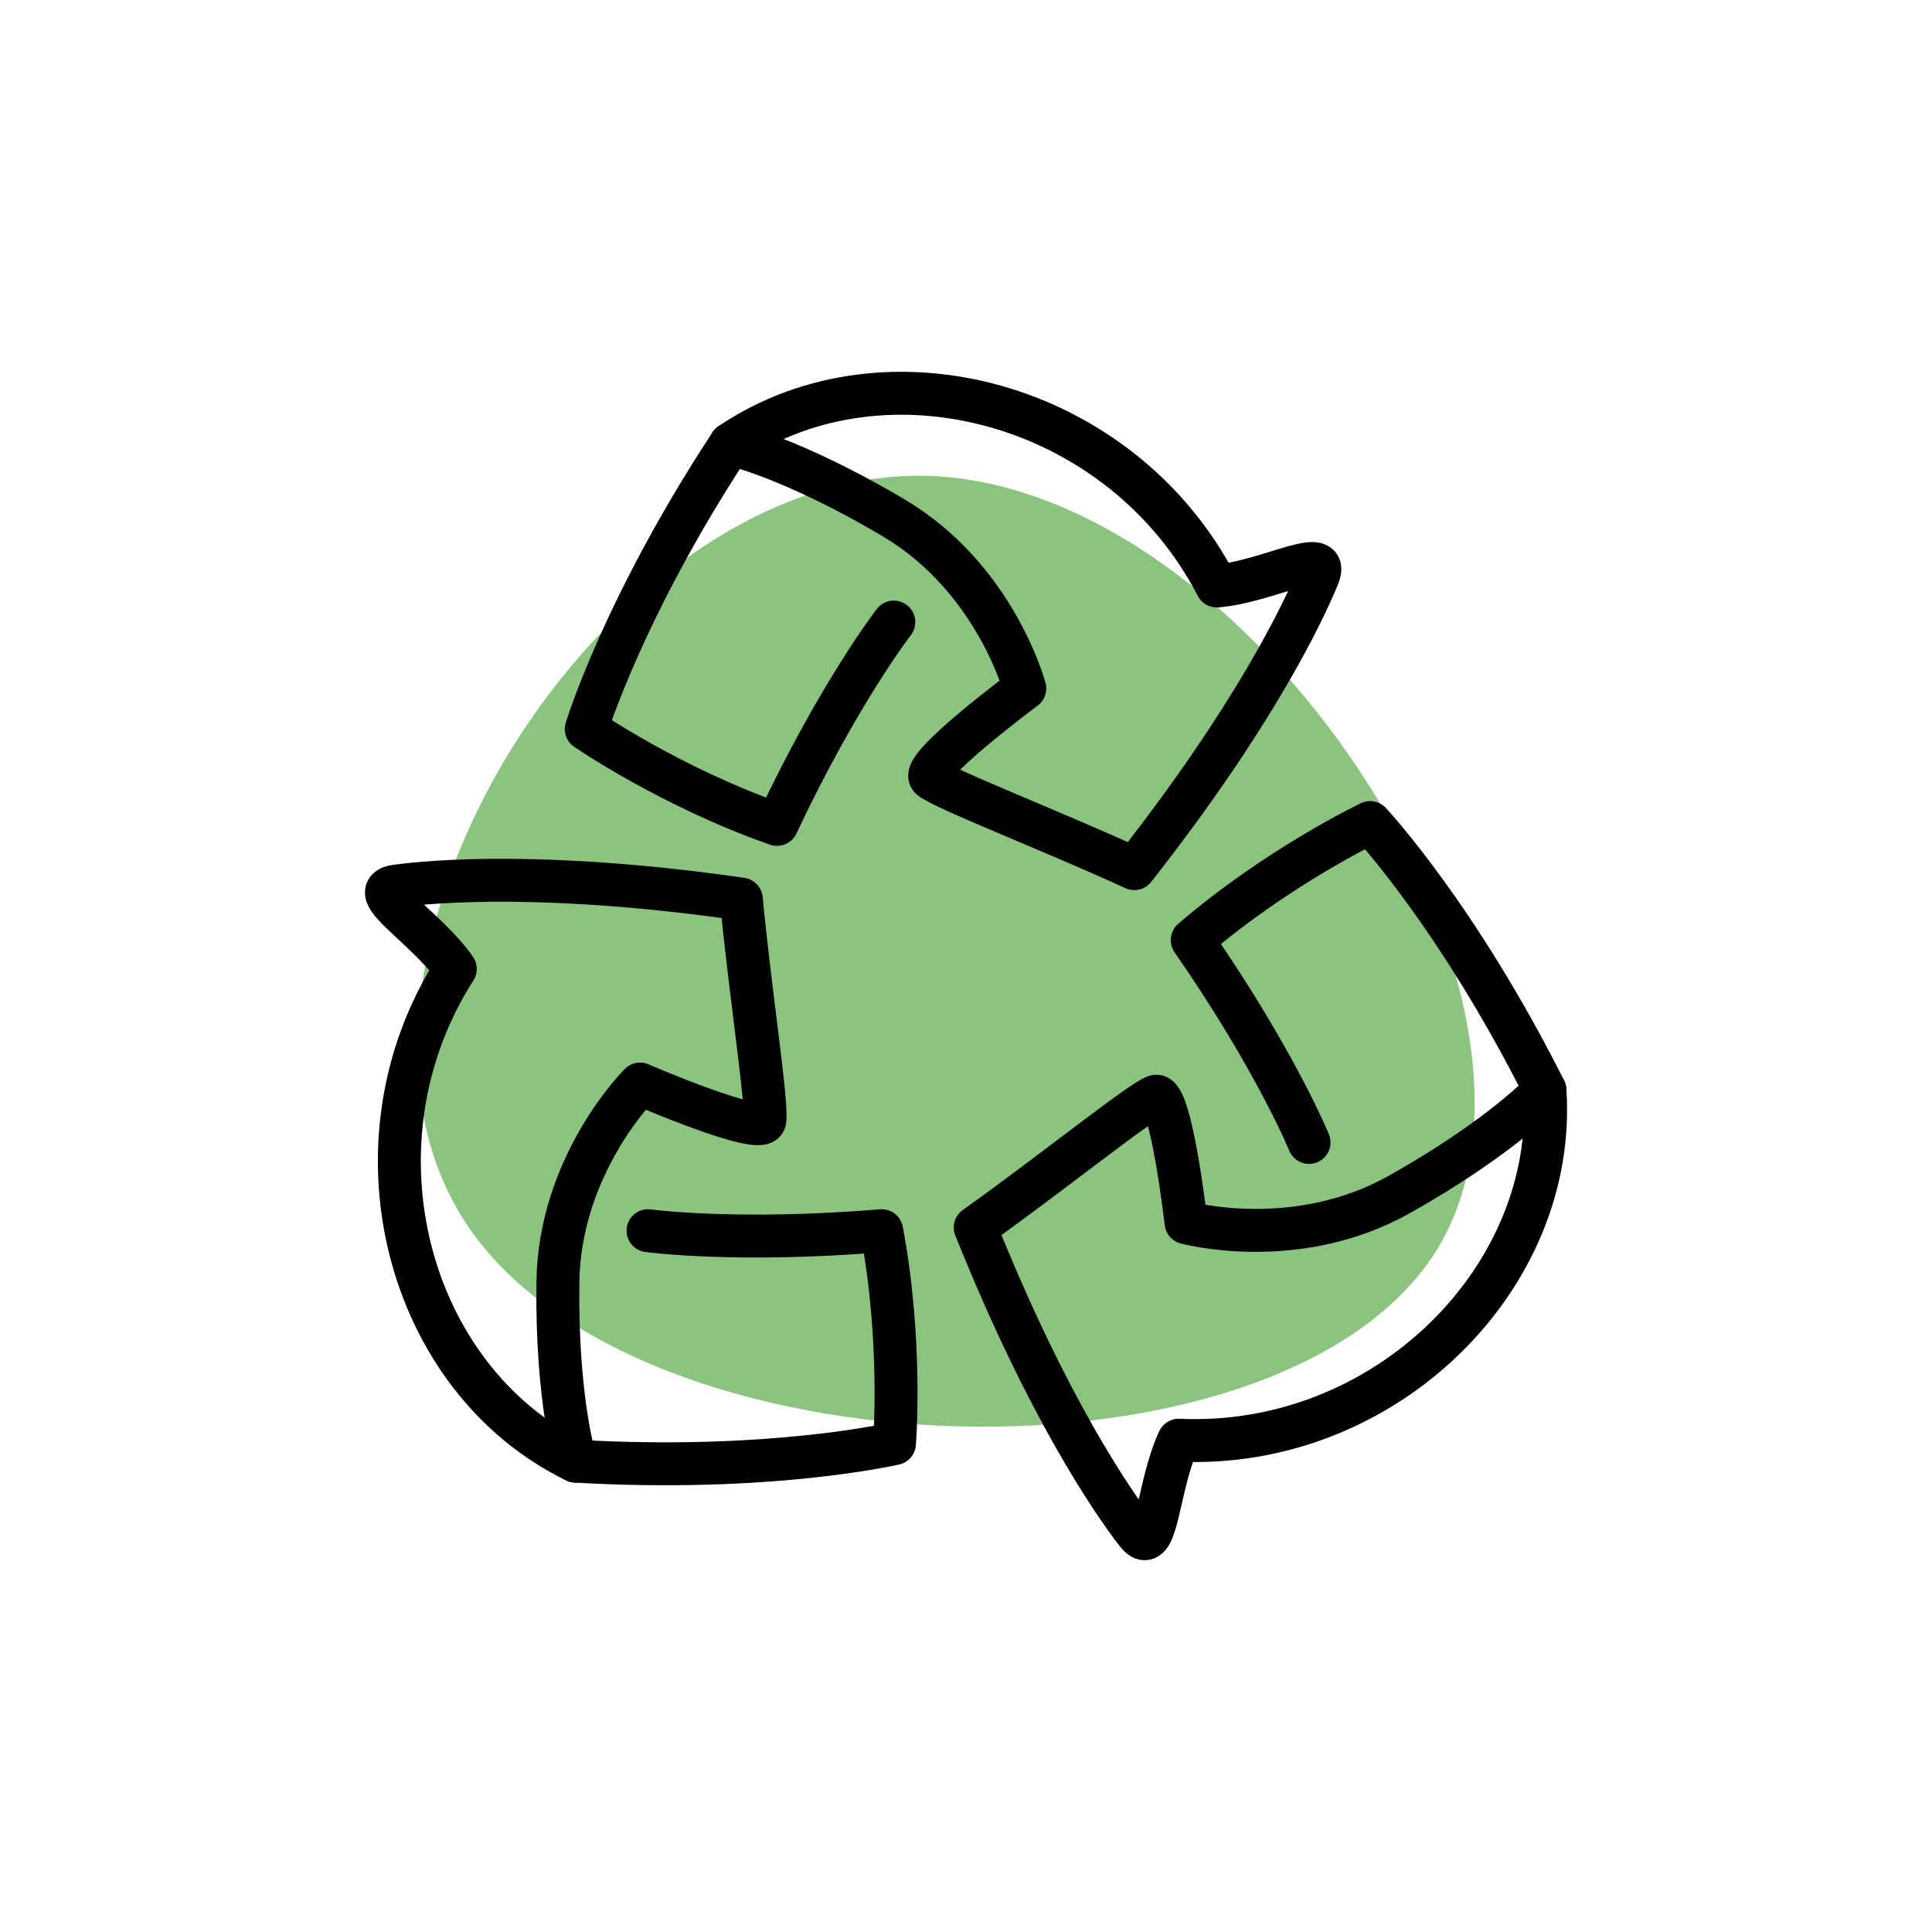
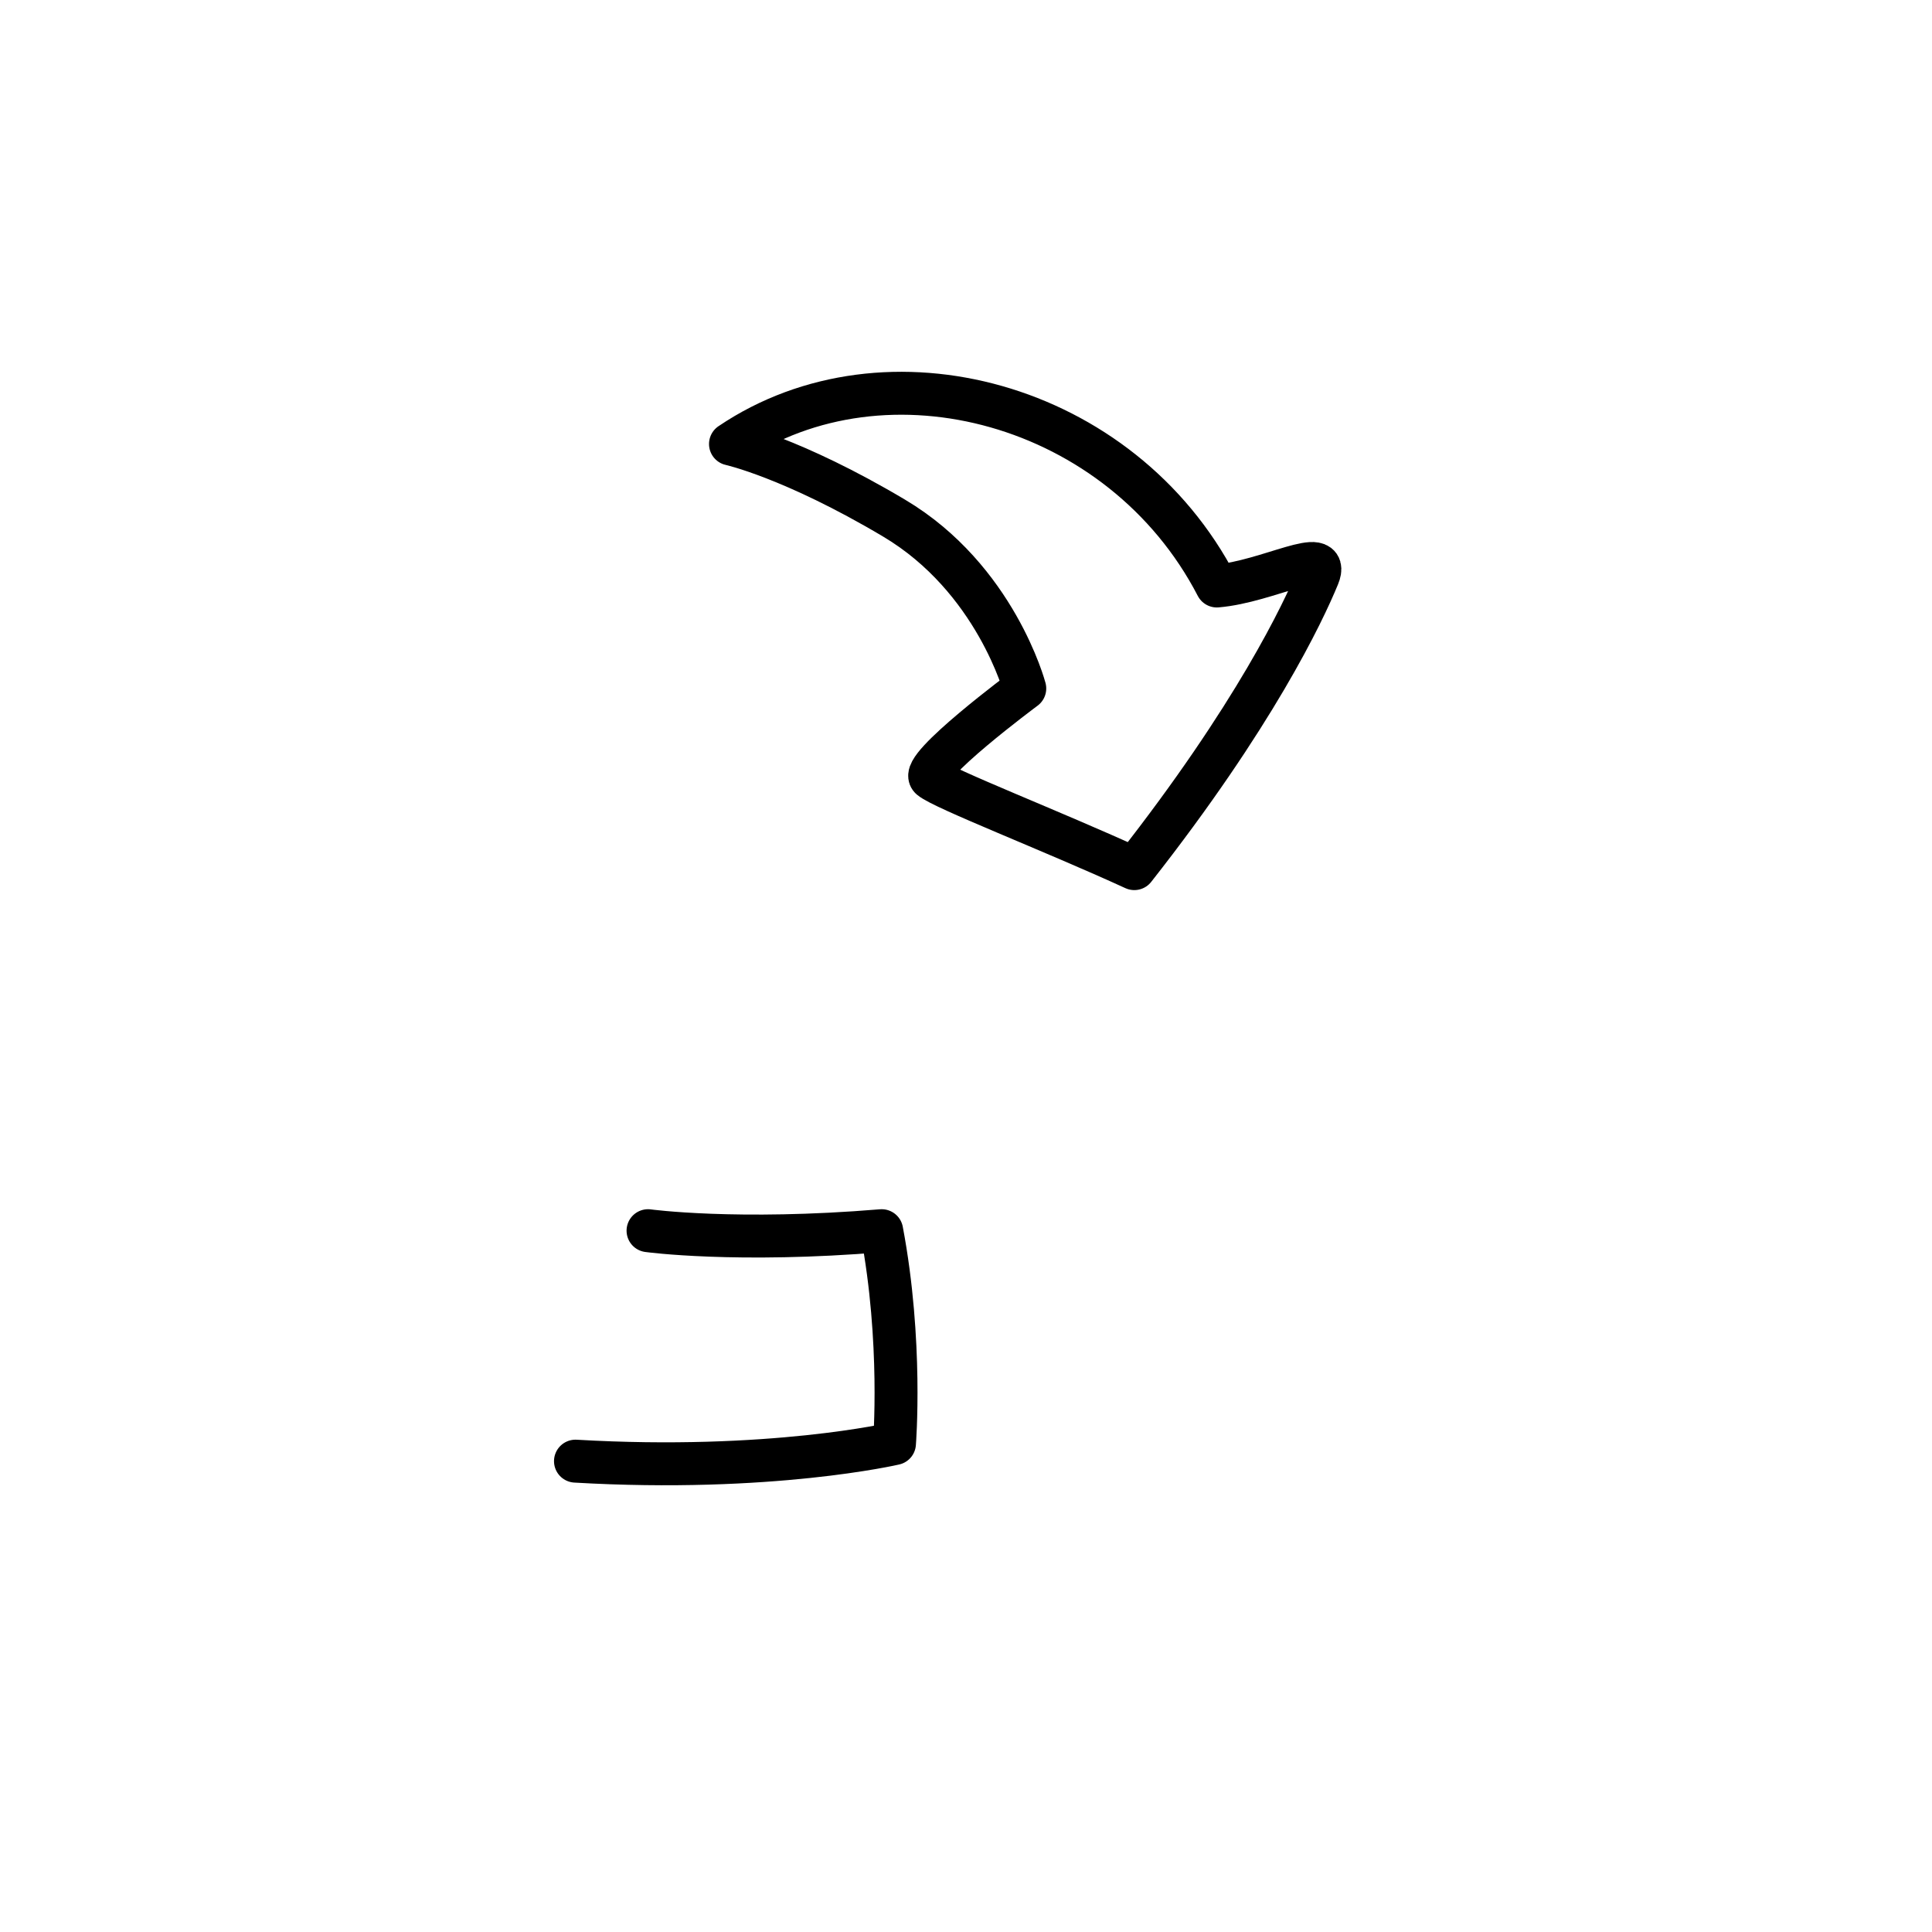
<svg xmlns="http://www.w3.org/2000/svg" id="guides" viewBox="0 0 90 90">
  <defs>
    <clipPath id="clippath">
-       <rect x="19.442" y="22.162" width="49.253" height="44.298" fill="none" stroke-width="0" />
-     </clipPath>
+       </clipPath>
  </defs>
  <g clip-path="url(#clippath)">
    <g id="Group_910" data-name="Group 910">
      <path id="Path_1945" data-name="Path 1945" d="m66.943,58.206c-7.166,11.594-37.315,10.773-45.222-1.203-7.969-12.031,6.364-35.219,21.438-34.836,15.074.382,30.889,24.391,23.784,36.039" fill="#8bc47f" stroke-width="0" />
    </g>
  </g>
  <g>
    <g>
-       <path d="m26.808,68.065c-7.861-3.828-10.794-14.804-5.599-22.928-1.367-1.971-4.34-3.644-2.756-3.859,1.796-.243,7.13-.68,16.08.605.393,4.182,1.23,9.57,1.094,10.322s-5.811-1.706-5.811-1.706c0,0-3.76,3.731-3.828,9.247s.82,8.319.82,8.319Z" fill="none" stroke="#000" stroke-linecap="round" stroke-linejoin="round" stroke-width="2" />
      <path d="m30.188,57.33s4.108.563,10.884,0c.977,5.168.596,9.916.596,9.916,0,0-5.781,1.349-14.86.82" fill="none" stroke="#000" stroke-linecap="round" stroke-linejoin="round" stroke-width="2" />
    </g>
    <g>
      <path d="m34.03,20.683c7.246-4.894,18.218-1.946,22.655,6.615,2.391-.199,5.326-1.936,4.72-.457-.687,1.677-2.976,6.514-8.564,13.623-3.818-1.751-8.903-3.72-9.486-4.214s4.383-4.179,4.383-4.179c0,0-1.351-5.121-6.094-7.939s-7.615-3.449-7.615-3.449Z" fill="none" stroke="#000" stroke-linecap="round" stroke-linejoin="round" stroke-width="2" />
-       <path d="m41.637,28.978s-2.542,3.276-5.442,9.425c-4.965-1.738-8.885-4.441-8.885-4.441,0,0,1.722-5.681,6.72-13.279" fill="none" stroke="#000" stroke-linecap="round" stroke-linejoin="round" stroke-width="2" />
    </g>
    <g>
-       <path d="m71.967,50.778c.615,8.722-7.424,16.75-17.057,16.313-1.023,2.17-.986,5.581-1.964,4.317-1.109-1.434-4.154-5.834-7.516-14.228,3.425-2.431,7.673-5.851,8.393-6.108s1.428,5.885,1.428,5.885c0,0,5.111,1.391,9.922-1.308s6.794-4.87,6.794-4.87Z" fill="none" stroke="#000" stroke-linecap="round" stroke-linejoin="round" stroke-width="2" />
-       <path d="m60.98,53.218s-1.566-3.839-5.442-9.425c3.987-3.431,8.289-5.474,8.289-5.474,0,0,4.059,4.332,8.14,12.459" fill="none" stroke="#000" stroke-linecap="round" stroke-linejoin="round" stroke-width="2" />
-     </g>
+       </g>
  </g>
</svg>